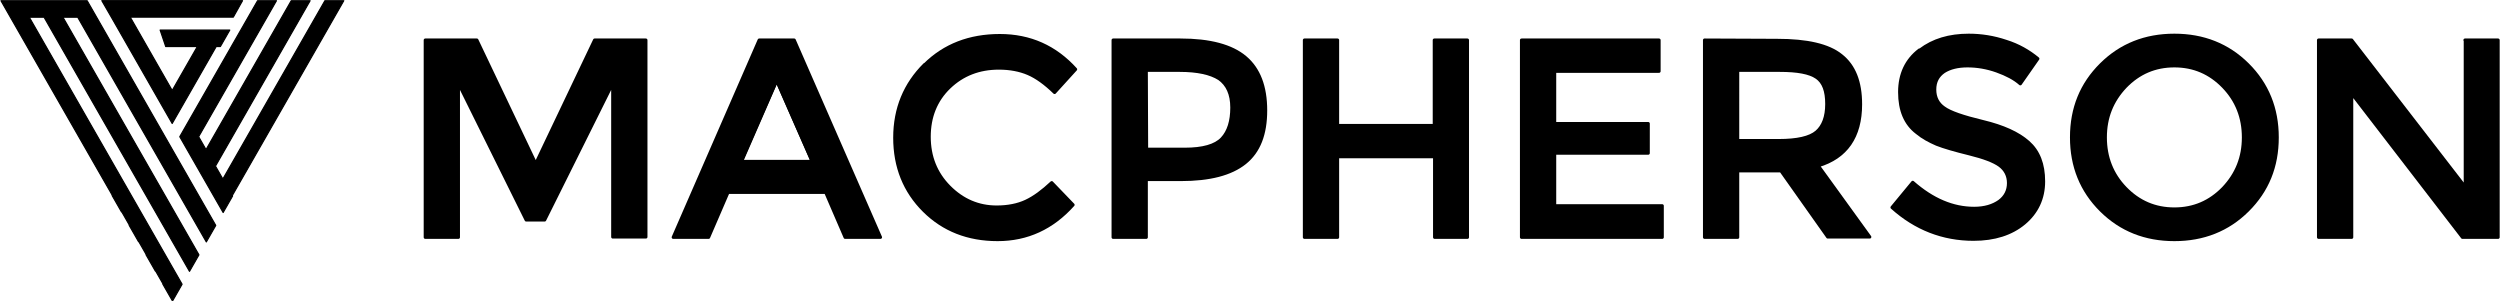
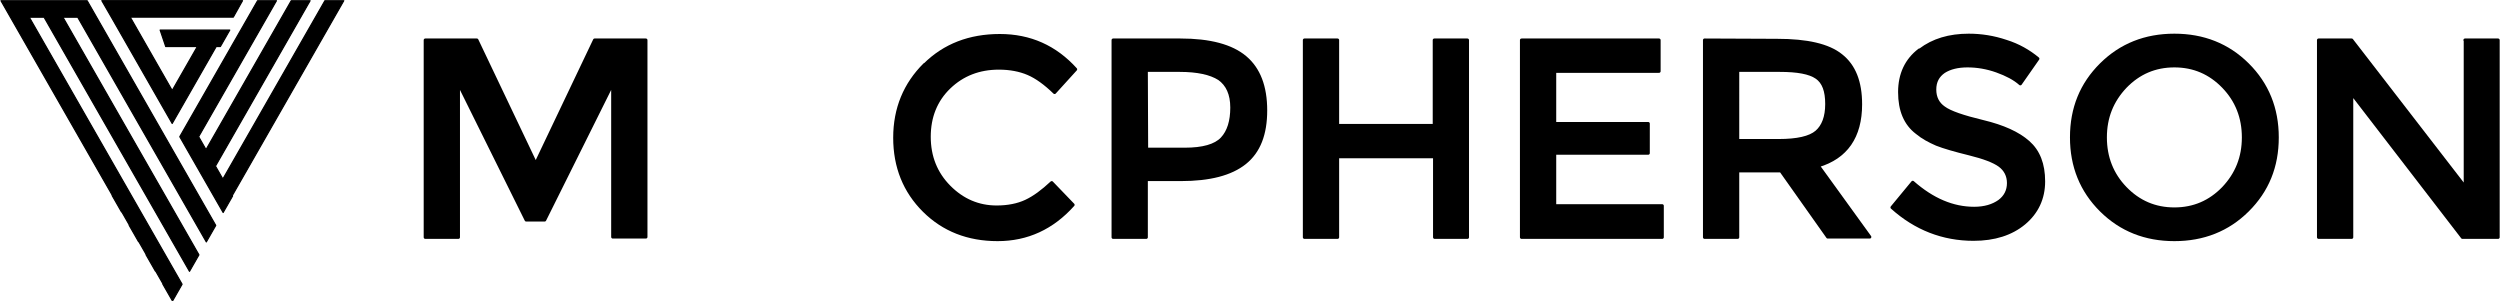
<svg xmlns="http://www.w3.org/2000/svg" xmlns:ns1="http://www.inkscape.org/namespaces/inkscape" xmlns:ns2="http://sodipodi.sourceforge.net/DTD/sodipodi-0.dtd" width="163.09mm" height="19.633mm" viewBox="0 0 163.09 19.633" version="1.1" id="svg8" ns1:version="1.1.2 (b8e25be833, 2022-02-05)" ns2:docname="logo02mobile.svg">
  <defs id="defs2" />
  <ns2:namedview id="base" pagecolor="#ffffff" bordercolor="#666666" borderopacity="1.0" ns1:pageopacity="0.0" ns1:pageshadow="2" ns1:zoom="3.499225" ns1:cx="252.91315" ns1:cy="20.00443" ns1:document-units="mm" ns1:current-layer="layer2" showgrid="false" ns1:window-width="3840" ns1:window-height="2054" ns1:window-x="-11" ns1:window-y="-11" ns1:window-maximized="1" ns1:pagecheckerboard="0" fit-margin-top="0" fit-margin-left="0" fit-margin-right="0" fit-margin-bottom="0" />
  <g ns1:label="Layer 1" ns1:groupmode="layer" id="layer1" transform="translate(-38.192,-142.85)">
    <g style="stroke:#000000" ns1:label="Layer 1" id="86e45a14-15dd-4331-b17a-9af0ee48af61" transform="matrix(20.765,0,0,20.95,-264.996,-35.542)">
      <g id="g1982">
        <g id="g1987" />
      </g>
      <path id="path4621" d="M 16.284,9.025 16.099,8.64 h -0.162 v 0.614 h 0.104 V 8.774 l 0.213,0.426 h 0.058 l 0.214,-0.426 v 0.479 h 0.104 V 8.64 H 16.469 L 16.284,9.025" style="fill:#000000;fill-opacity:1;stroke:#000000;stroke-width:0.01;stroke-linecap:round;stroke-linejoin:round;stroke-opacity:1" ns1:connector-curvature="0" />
-       <path id="path4623" d="m 16.929,9.018 0.112,-0.253 0.112,0.253 h -0.223" style="fill:none;stroke:#000000;stroke-width:0.01;stroke-linecap:round;stroke-linejoin:round;stroke-opacity:1" ns1:connector-curvature="0" />
-       <path id="path4625" style="fill:#000000;fill-opacity:1;stroke:#000000;stroke-width:0.01;stroke-linecap:round;stroke-linejoin:round;stroke-opacity:1" d="m 16.986,8.64 -0.27,0.614 h 0.111 l 0.061,-0.14 h 0.307 l 0.061,0.14 h 0.111 L 17.096,8.64 Z m 0.055,0.126 0.112,0.253 h -0.223 z" />
      <path id="path4627" d="m 17.506,8.716 c -0.062,0.061 -0.094,0.137 -0.094,0.228 0,0.091 0.031,0.167 0.092,0.227 0.061,0.06 0.138,0.09 0.231,0.09 0.093,0 0.172,-0.036 0.237,-0.108 l -0.067,-0.069 c -0.028,0.026 -0.055,0.046 -0.081,0.058 -0.026,0.012 -0.057,0.018 -0.092,0.018 -0.057,0 -0.107,-0.021 -0.149,-0.063 -0.042,-0.042 -0.063,-0.094 -0.063,-0.156 0,-0.062 0.021,-0.114 0.063,-0.154 0.042,-0.04 0.094,-0.06 0.156,-0.06 0.035,0 0.066,0.006 0.092,0.017 0.026,0.011 0.054,0.031 0.083,0.059 l 0.066,-0.072 c -0.064,-0.07 -0.143,-0.105 -0.238,-0.105 -0.095,0 -0.174,0.03 -0.236,0.091" style="fill:#000000;fill-opacity:1;stroke:#000000;stroke-width:0.01;stroke-linecap:round;stroke-linejoin:round;stroke-opacity:1" ns1:connector-curvature="0" />
      <path id="path4629" style="fill:#000000;fill-opacity:1;stroke:#000000;stroke-width:0.01;stroke-linecap:round;stroke-linejoin:round;stroke-opacity:1" d="m 18.098,8.64 v 0.614 h 0.104 V 9.074 h 0.109 c 0.09,0 0.157,-0.017 0.201,-0.052 0.044,-0.035 0.065,-0.089 0.065,-0.163 0,-0.074 -0.021,-0.129 -0.064,-0.165 -0.043,-0.036 -0.111,-0.054 -0.204,-0.054 z m 0.104,0.094 h 0.105 c 0.056,0 0.097,0.009 0.124,0.026 0.026,0.018 0.04,0.048 0.04,0.09 0,0.042 -0.01,0.075 -0.031,0.097 -0.021,0.022 -0.06,0.033 -0.117,0.033 h -0.12 z" />
      <path id="path4633" d="M 19.107,8.64 V 8.906 H 18.803 V 8.64 h -0.104 v 0.614 h 0.104 V 9.003 h 0.305 V 9.254 H 19.211 V 8.64 h -0.104" style="fill:#000000;fill-opacity:1;stroke:#000000;stroke-width:0.01;stroke-linecap:round;stroke-linejoin:round;stroke-opacity:1" ns1:connector-curvature="0" />
      <path id="path4635" d="m 19.381,8.64 v 0.614 h 0.442 V 9.156 H 19.485 V 8.992 h 0.294 V 8.9 H 19.485 V 8.737 h 0.328 V 8.64 h -0.431" style="fill:#000000;fill-opacity:1;stroke:#000000;stroke-width:0.01;stroke-linecap:round;stroke-linejoin:round;stroke-opacity:1" ns1:connector-curvature="0" />
      <path id="path4637" style="fill:#000000;fill-opacity:1;stroke:#000000;stroke-width:0.01;stroke-linecap:round;stroke-linejoin:round;stroke-opacity:1" d="m 19.956,8.64 v 0.614 h 0.104 V 9.047 h 0.136 l 0.147,0.206 h 0.132 L 20.313,9.031 c 0.088,-0.026 0.133,-0.09 0.133,-0.191 0,-0.07 -0.02,-0.12 -0.061,-0.152 -0.04,-0.032 -0.107,-0.047 -0.201,-0.047 z m 0.104,0.094 h 0.132 c 0.056,0 0.094,0.007 0.116,0.022 0.022,0.015 0.032,0.042 0.032,0.083 0,0.04 -0.011,0.069 -0.032,0.087 -0.021,0.018 -0.061,0.027 -0.119,0.027 h -0.129 z" />
      <path id="path4641" d="m 20.631,8.671 c -0.041,0.031 -0.062,0.075 -0.062,0.131 0,0.057 0.018,0.099 0.054,0.126 0.018,0.015 0.039,0.026 0.062,0.036 0.023,0.009 0.058,0.019 0.103,0.03 0.045,0.011 0.077,0.023 0.095,0.036 0.018,0.013 0.028,0.032 0.028,0.055 0,0.024 -0.01,0.043 -0.029,0.057 -0.02,0.014 -0.046,0.022 -0.079,0.022 -0.067,0 -0.131,-0.027 -0.193,-0.081 l -0.065,0.078 c 0.074,0.066 0.16,0.099 0.256,0.099 0.066,0 0.119,-0.017 0.159,-0.05 0.04,-0.033 0.061,-0.077 0.061,-0.13 0,-0.054 -0.016,-0.094 -0.048,-0.122 -0.032,-0.028 -0.079,-0.049 -0.142,-0.064 -0.063,-0.015 -0.104,-0.029 -0.123,-0.043 -0.019,-0.013 -0.029,-0.032 -0.029,-0.057 0,-0.025 0.01,-0.043 0.029,-0.056 0.019,-0.012 0.044,-0.018 0.074,-0.018 0.03,0 0.061,0.005 0.092,0.016 0.031,0.011 0.056,0.024 0.074,0.04 l 0.055,-0.078 c -0.028,-0.023 -0.061,-0.042 -0.1,-0.054 -0.039,-0.013 -0.078,-0.019 -0.117,-0.019 -0.061,0 -0.112,0.015 -0.153,0.046" style="fill:#000000;fill-opacity:1;stroke:#000000;stroke-width:0.01;stroke-linecap:round;stroke-linejoin:round;stroke-opacity:1" ns1:connector-curvature="0" />
      <path id="path4643" style="fill:#000000;fill-opacity:1;stroke:#000000;stroke-width:0.01;stroke-linecap:round;stroke-linejoin:round;stroke-opacity:1" d="m 21.432,8.625 c -0.091,0 -0.168,0.03 -0.23,0.091 -0.062,0.061 -0.093,0.136 -0.093,0.227 0,0.09 0.031,0.166 0.093,0.227 0.062,0.061 0.139,0.091 0.23,0.091 0.091,0 0.168,-0.03 0.23,-0.091 0.062,-0.061 0.093,-0.136 0.093,-0.227 0,-0.09 -0.031,-0.166 -0.093,-0.227 -0.062,-0.061 -0.139,-0.091 -0.23,-0.091 z m 0,0.095 c 0.061,0 0.112,0.022 0.154,0.065 0.042,0.043 0.063,0.096 0.063,0.158 0,0.062 -0.021,0.114 -0.063,0.158 -0.042,0.043 -0.093,0.065 -0.154,0.065 -0.061,0 -0.112,-0.022 -0.154,-0.065 -0.042,-0.043 -0.063,-0.096 -0.063,-0.158 0,-0.062 0.021,-0.114 0.063,-0.158 0.042,-0.043 0.093,-0.065 0.154,-0.065 z" />
      <path id="path4647" d="M 22.346,8.64 V 9.098 L 21.989,8.64 h -0.104 v 0.614 h 0.104 V 8.806 l 0.348,0.448 h 0.112 V 8.64 h -0.104" style="fill:#000000;fill-opacity:1;stroke:#000000;stroke-width:0.01;stroke-linecap:round;stroke-linejoin:round;stroke-opacity:1" ns1:connector-curvature="0" />
    </g>
  </g>
  <g ns1:groupmode="layer" id="layer2" ns1:label="Layer 2" transform="translate(-34.454,-8.033)">
    <g id="g2025" transform="matrix(0.372,0,0,0.372,8.514,2.169)">
      <path id="path4615-3" d="m 81.706,15.889 h -2.596 -3.308 -2.595 -3.307 l 19.518,34.109 -0.027,0.047 1.654,2.89 0.027,-0.047 1.329,2.322 -0.027,0.046 1.653,2.889 0.027,-0.046 1.298,2.268 -0.027,0.046 1.654,2.89 0.027,-0.046 1.298,2.268 -0.027,0.046 1.654,2.889 0.027,-0.046 0.05,0.086 1.654,-2.89 -0.05,-0.088 L 99.959,62.634 98.661,60.365 97.007,57.475 95.71,55.208 94.056,52.319 92.728,49.997 91.074,47.107 74.862,18.778 h 2.595 l 14.914,26.062 1.654,2.89 1.329,2.322 1.654,2.89 1.298,2.268 1.653,2.89 1.299,2.267 1.653,2.89 0.05,0.088 1.655,-2.891 -0.05,-0.086 -1.654,-2.89 -1.298,-2.268 -1.654,-2.889 -1.298,-2.268 -1.654,-2.889 -1.329,-2.322 -1.654,-2.89 -13.26,-23.172 h 2.596 l 11.962,20.904 1.654,2.89 1.329,2.322 1.654,2.889 1.298,2.268 1.653,2.889 1.299,2.268 1.653,2.89 0.05,0.086 1.654,-2.89 -0.048,-0.088 -1.654,-2.889 -1.298,-2.268 -1.654,-2.89 L 101.614,44.893 99.96,42.003 98.631,39.681 96.978,36.791 86.669,18.778 85.015,15.888 H 81.708" style="fill:#000000;fill-opacity:1;stroke:#000000;stroke-width:0.209;stroke-linecap:round;stroke-linejoin:round;stroke-opacity:1" ns1:connector-curvature="0" />
      <path id="path4617-2" d="m 126.709,15.889 -17.896,31.274 -1.298,-2.268 16.598,-29.005 h -3.307 l -14.945,26.115 -1.297,-2.268 13.647,-23.848 h -3.308 l -2.946,5.149 h -0.003 l -1.654,2.89 h 0.003 l -7.393,12.92 -1.654,2.89 1.653,2.89 1.298,2.267 1.654,2.889 1.298,2.268 1.654,2.89 0.05,0.086 1.654,-2.89 -0.05,-0.087 19.55,-34.163 h -3.307" style="fill:#000000;fill-opacity:1;stroke:#000000;stroke-width:0.209;stroke-linecap:round;stroke-linejoin:round;stroke-opacity:1" ns1:connector-curvature="0" />
      <path id="path4619-8" d="m 112.25,15.882 h -3.308 -18.03 -3.309 -0.015 l 0.004,0.007 1.548,2.68 0.009,0.015 0.108,0.188 9.015,15.754 1.654,2.89 1.654,-2.89 6.065,-10.598 h 0.728 l 1.653,-2.89 h -0.728 -3.308 -8.177 l 0.003,0.007 0.907,2.68 0.005,0.015 0.064,0.188 h 5.547 l -4.411,7.708 -7.361,-12.864 h 14.722 3.308 0.046 l 1.613,-2.883 0.004,-0.007 h -0.009" style="fill:#000000;fill-opacity:1;stroke:#000000;stroke-width:0.209;stroke-linecap:round;stroke-linejoin:round;stroke-opacity:1" ns1:connector-curvature="0" />
    </g>
  </g>
</svg>